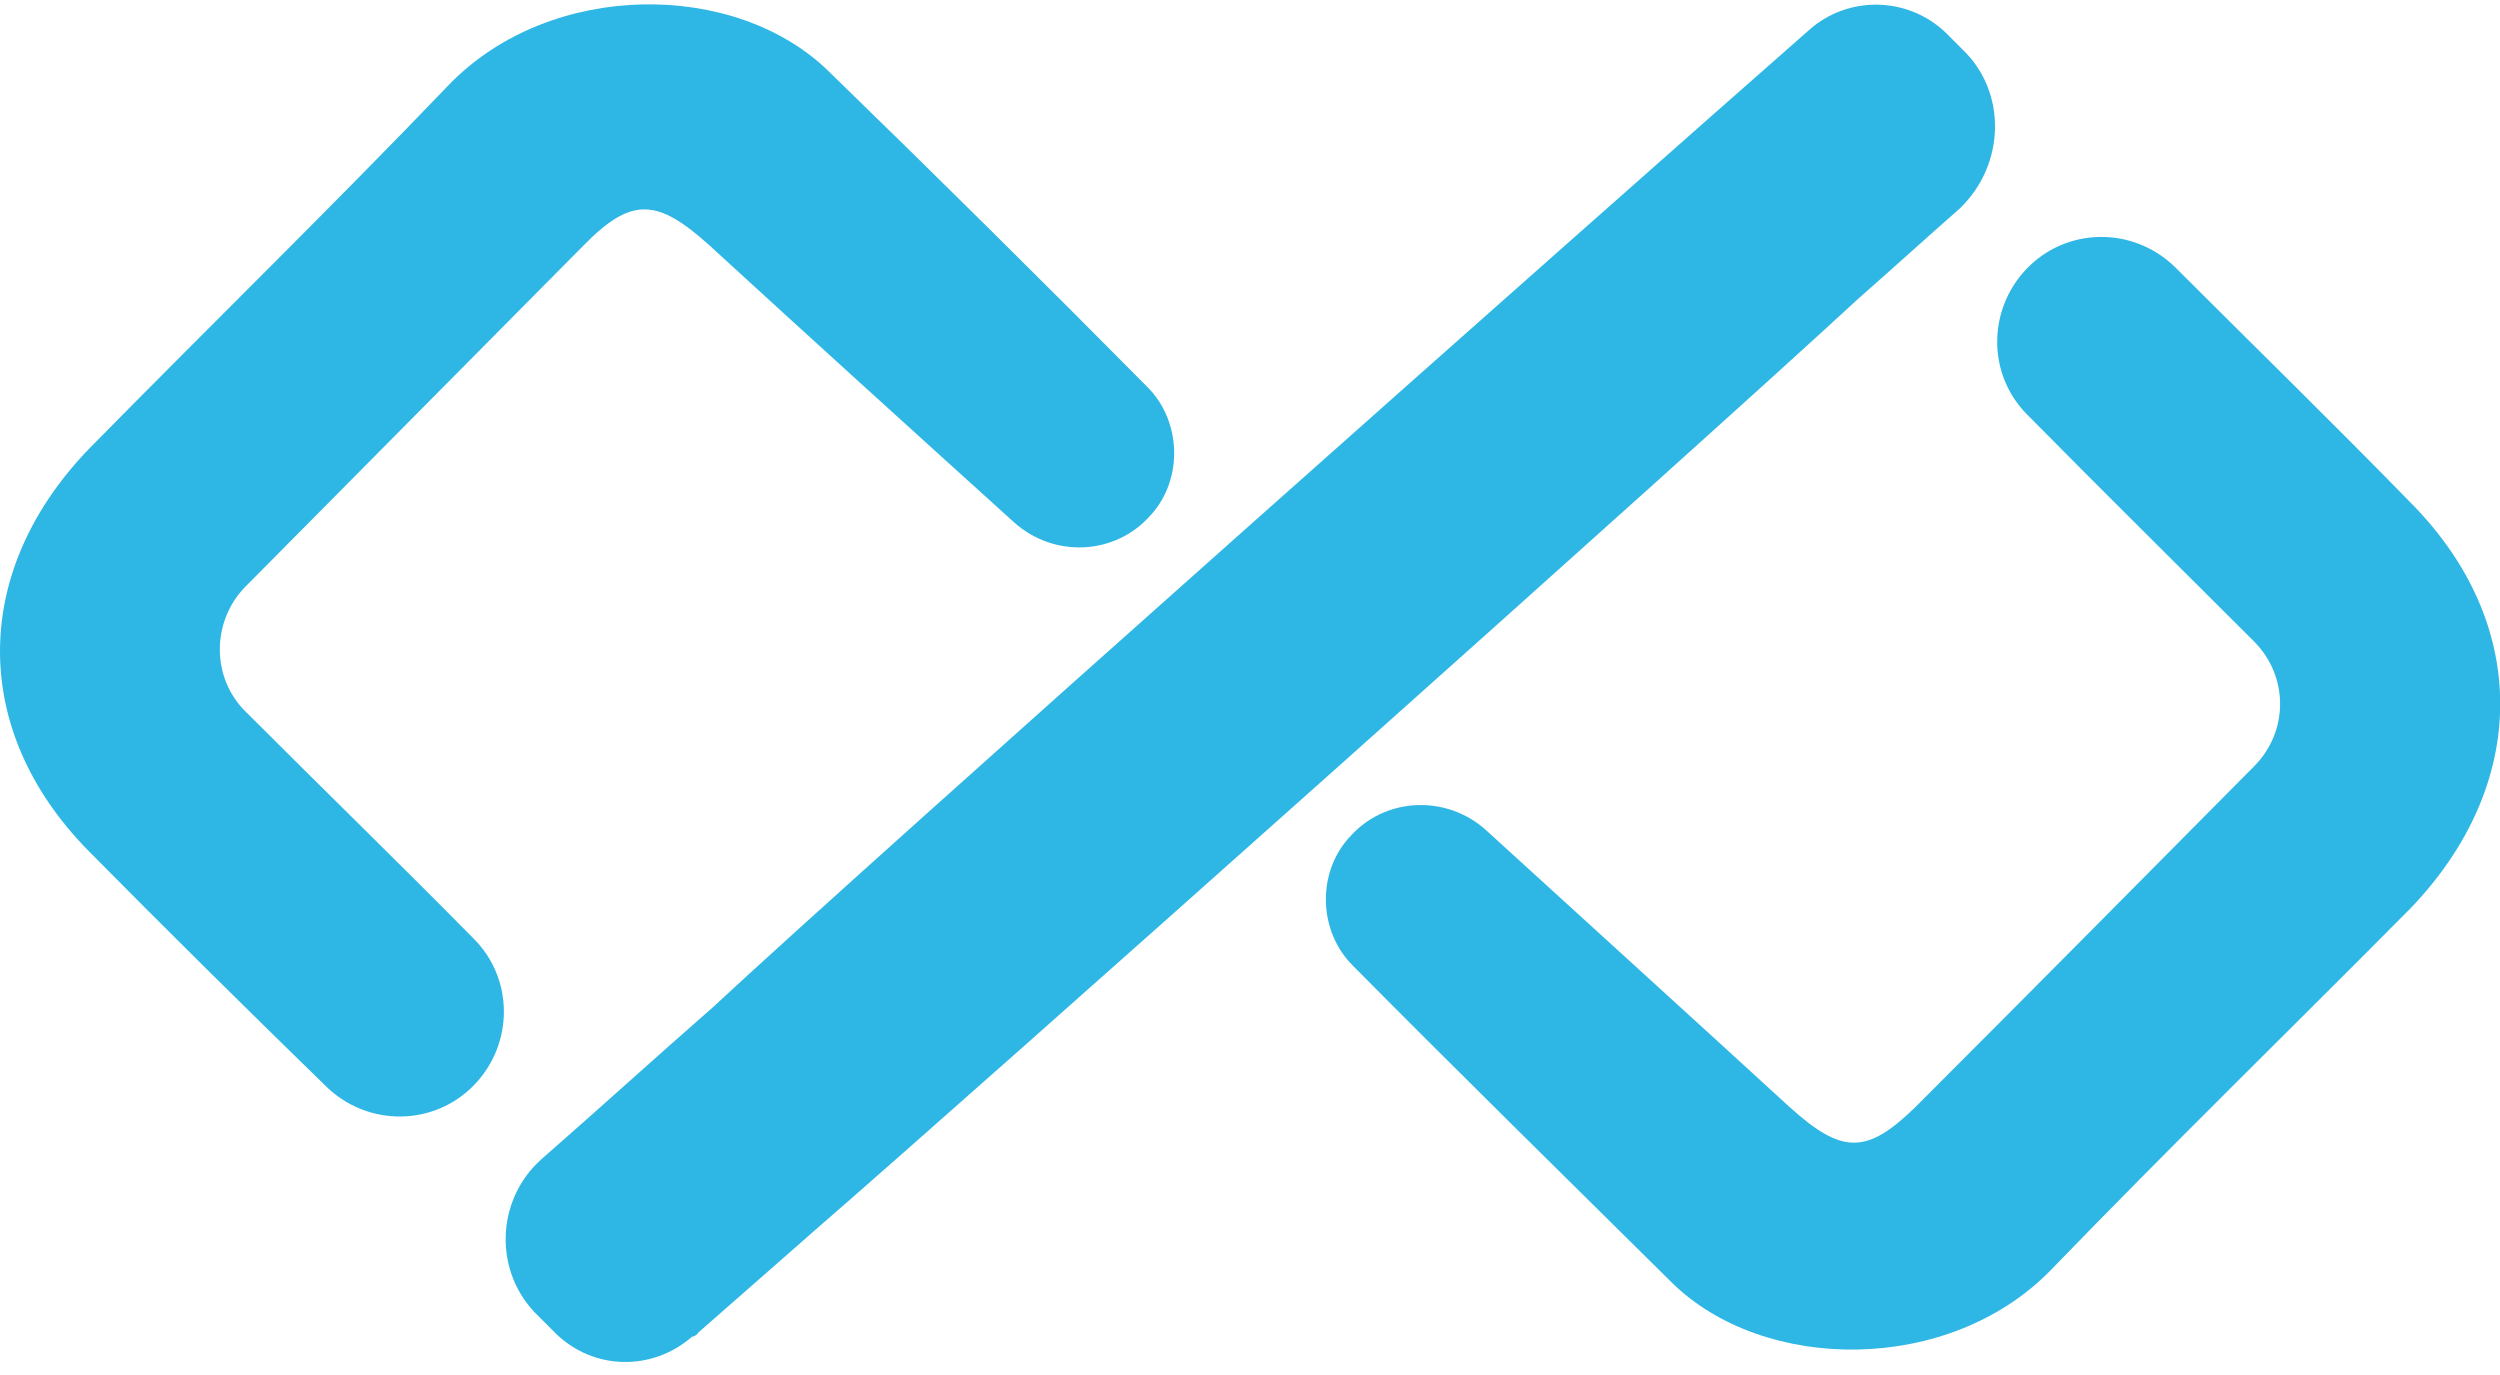
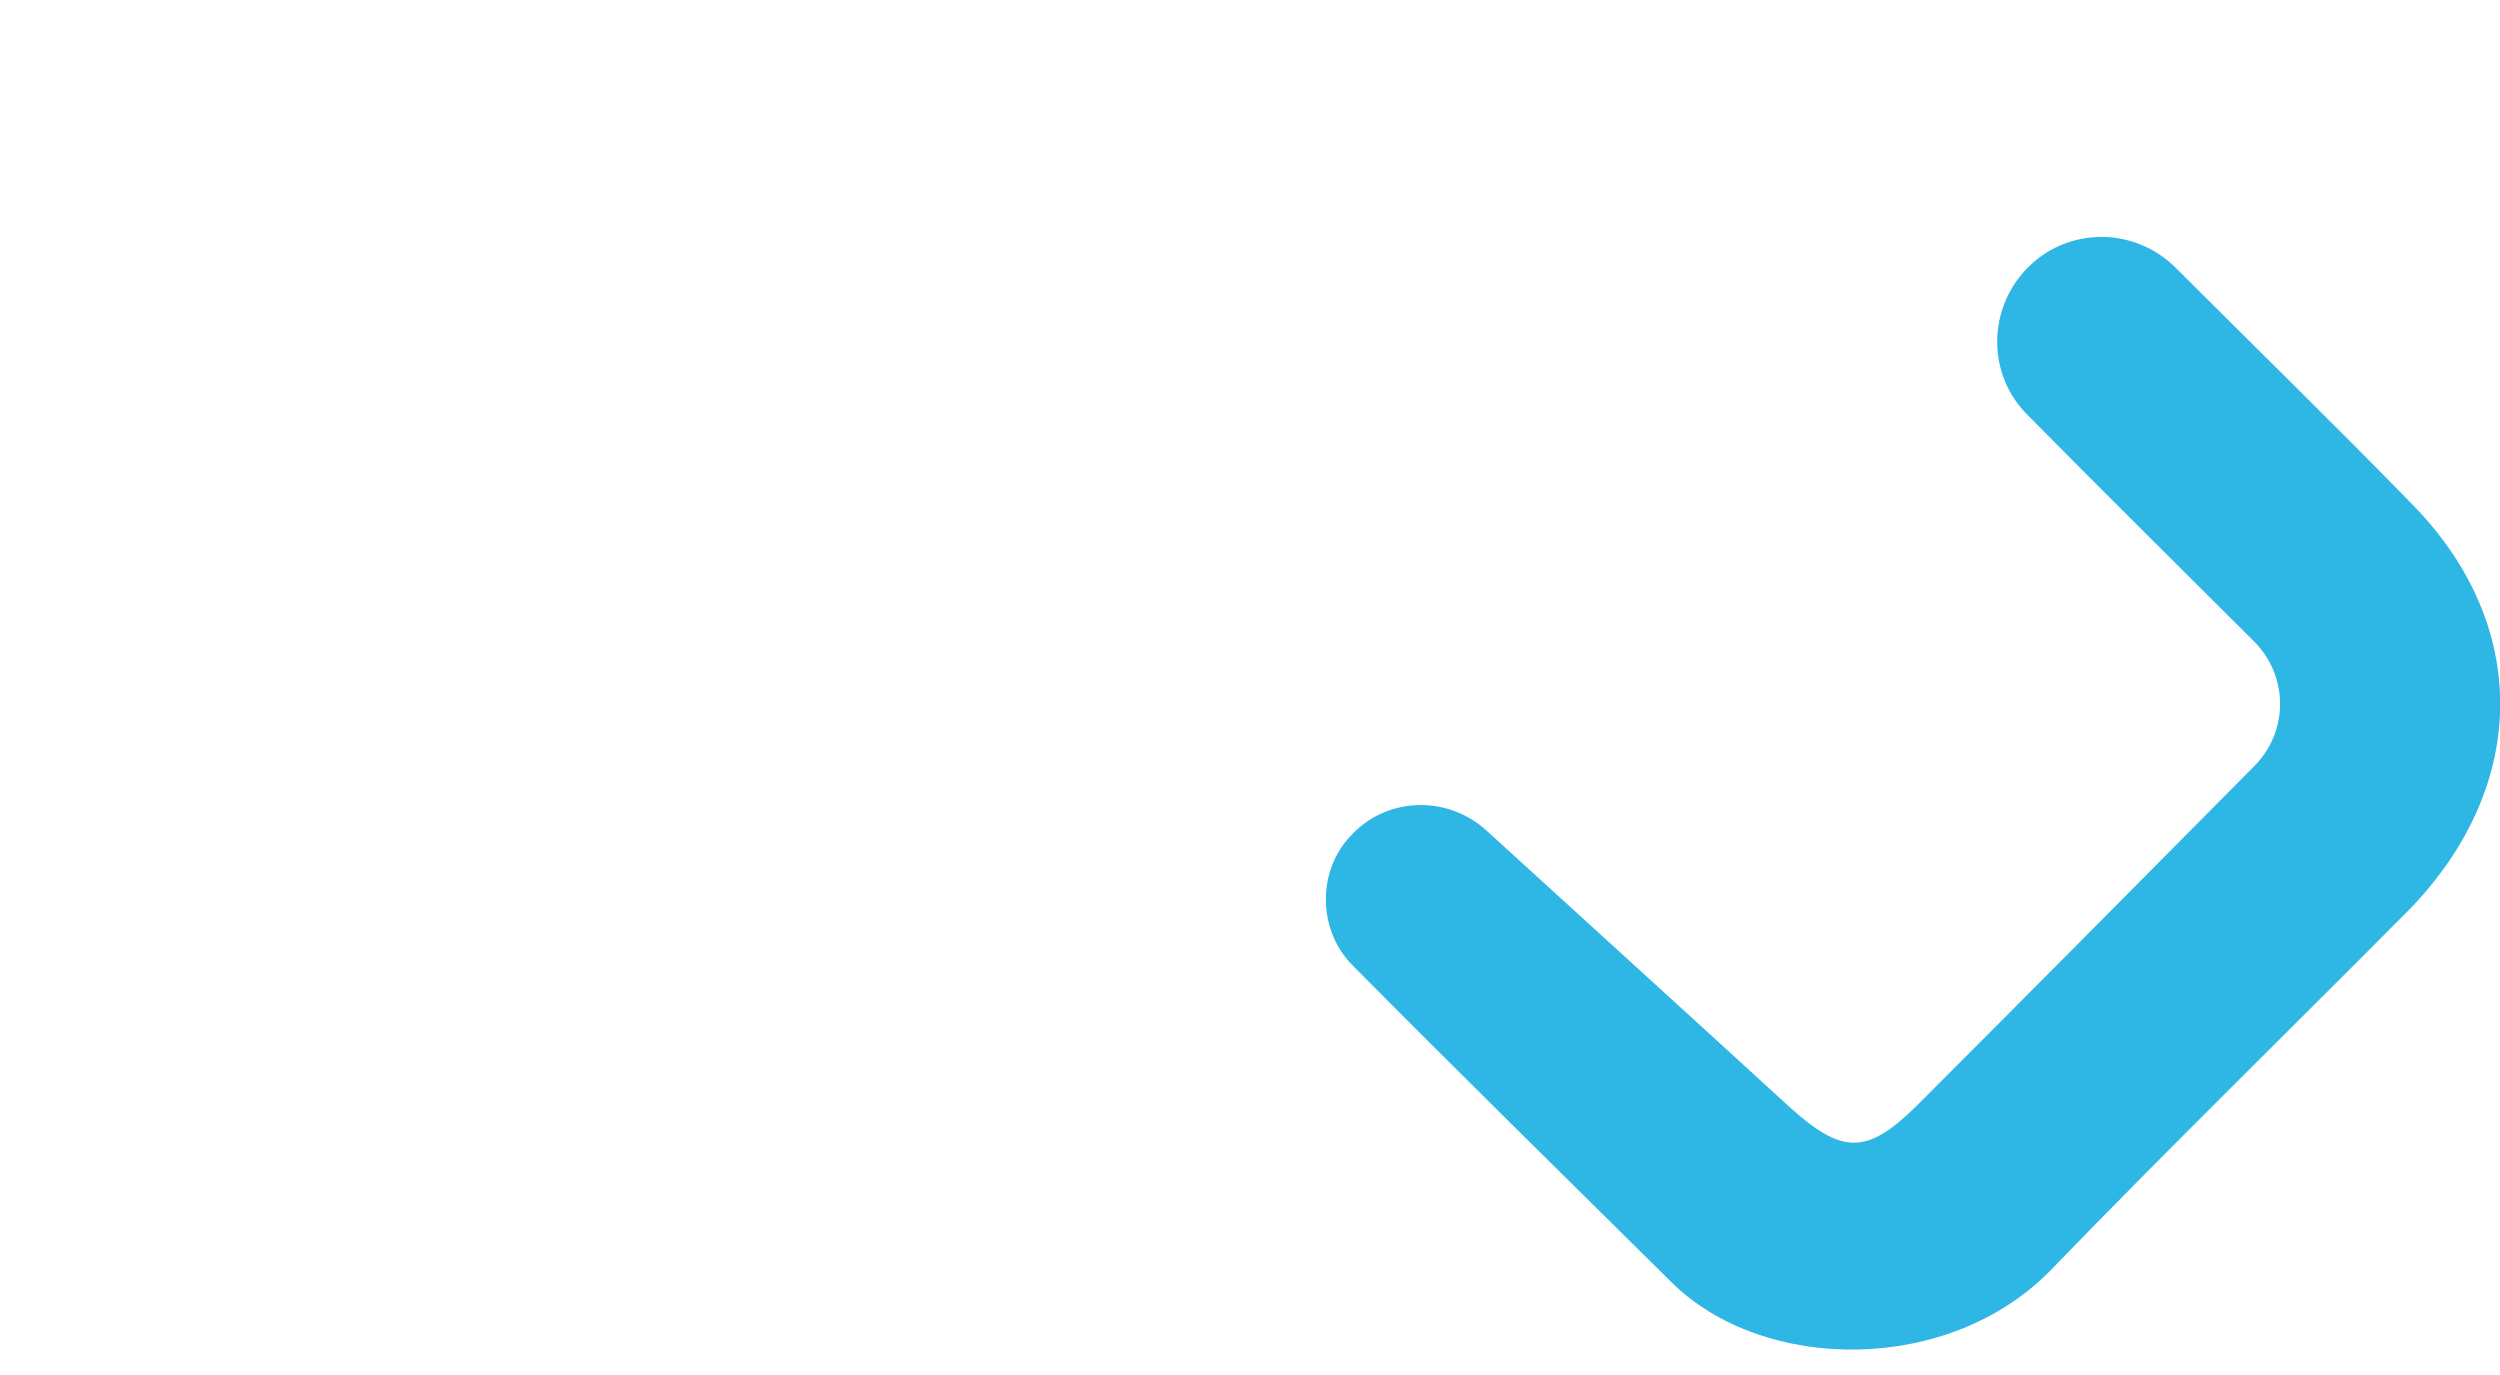
<svg xmlns="http://www.w3.org/2000/svg" width="100" height="55" viewBox="0 0 100 55" fill="none">
  <g clip-path="url(#clip0_6745_642)">
-     <path d="M78.508 1.987L77.811 1.29C76.293 -0.146 73.914 -0.187 72.355 1.208C63.947 8.591 34.989 34.268 28.508 40.297C26.211 42.307 23.955 44.358 21.658 46.368C19.812 48.008 19.73 50.921 21.535 52.643L22.232 53.341C23.75 54.817 26.088 54.858 27.688 53.464C27.688 53.464 27.688 53.464 27.729 53.464C27.811 53.423 27.893 53.382 27.934 53.3C29.287 52.11 30.887 50.716 32.61 49.198C39.419 43.291 67.761 18.025 74.324 11.954C75.678 10.765 77.031 9.534 78.385 8.345C80.231 6.581 80.272 3.669 78.508 1.987Z" fill="#2EB7E5" />
    <path d="M96.475 20.158C93.357 16.959 90.158 13.841 87 10.683C85.318 9.042 82.652 9.083 81.052 10.765C79.493 12.406 79.493 14.99 81.093 16.589C84.087 19.625 87.123 22.619 90.158 25.654C91.552 27.049 91.552 29.264 90.158 30.658C85.646 35.211 81.134 39.764 76.622 44.276C74.653 46.204 73.669 46.163 71.577 44.276C67.639 40.666 63.661 37.057 59.436 33.201C57.836 31.766 55.375 31.889 53.981 33.488L53.94 33.529C52.668 34.965 52.75 37.262 54.104 38.616C58.328 42.881 62.594 47.065 66.86 51.29C70.552 54.94 77.976 54.981 82.037 50.798C86.754 45.917 91.635 41.159 96.434 36.319C101.151 31.396 101.233 24.998 96.475 20.158Z" fill="#2EB7E5" />
-     <path d="M3.528 34.022C6.645 37.18 9.844 40.338 13.044 43.456C14.725 45.096 17.392 45.055 18.991 43.373C20.55 41.733 20.55 39.149 18.95 37.549C15.956 34.514 12.88 31.52 9.844 28.484C8.45 27.131 8.45 24.875 9.803 23.48C14.315 18.927 18.827 14.374 23.339 9.821C25.267 7.853 26.292 7.935 28.384 9.821C32.322 13.431 36.3 17.04 40.566 20.896C42.166 22.332 44.627 22.209 46.022 20.609L46.063 20.568C47.334 19.132 47.252 16.835 45.898 15.482C41.715 11.257 37.449 7.032 33.142 2.848C29.41 -0.802 22.026 -0.802 17.966 3.382C13.249 8.304 8.368 13.062 3.61 17.902C-1.148 22.783 -1.23 29.181 3.528 34.022Z" fill="#2EB7E5" />
  </g>
  <defs>
    <clipPath id="clip0_6745_642">
      <rect width="100" height="55" fill="white" />
    </clipPath>
  </defs>
</svg>